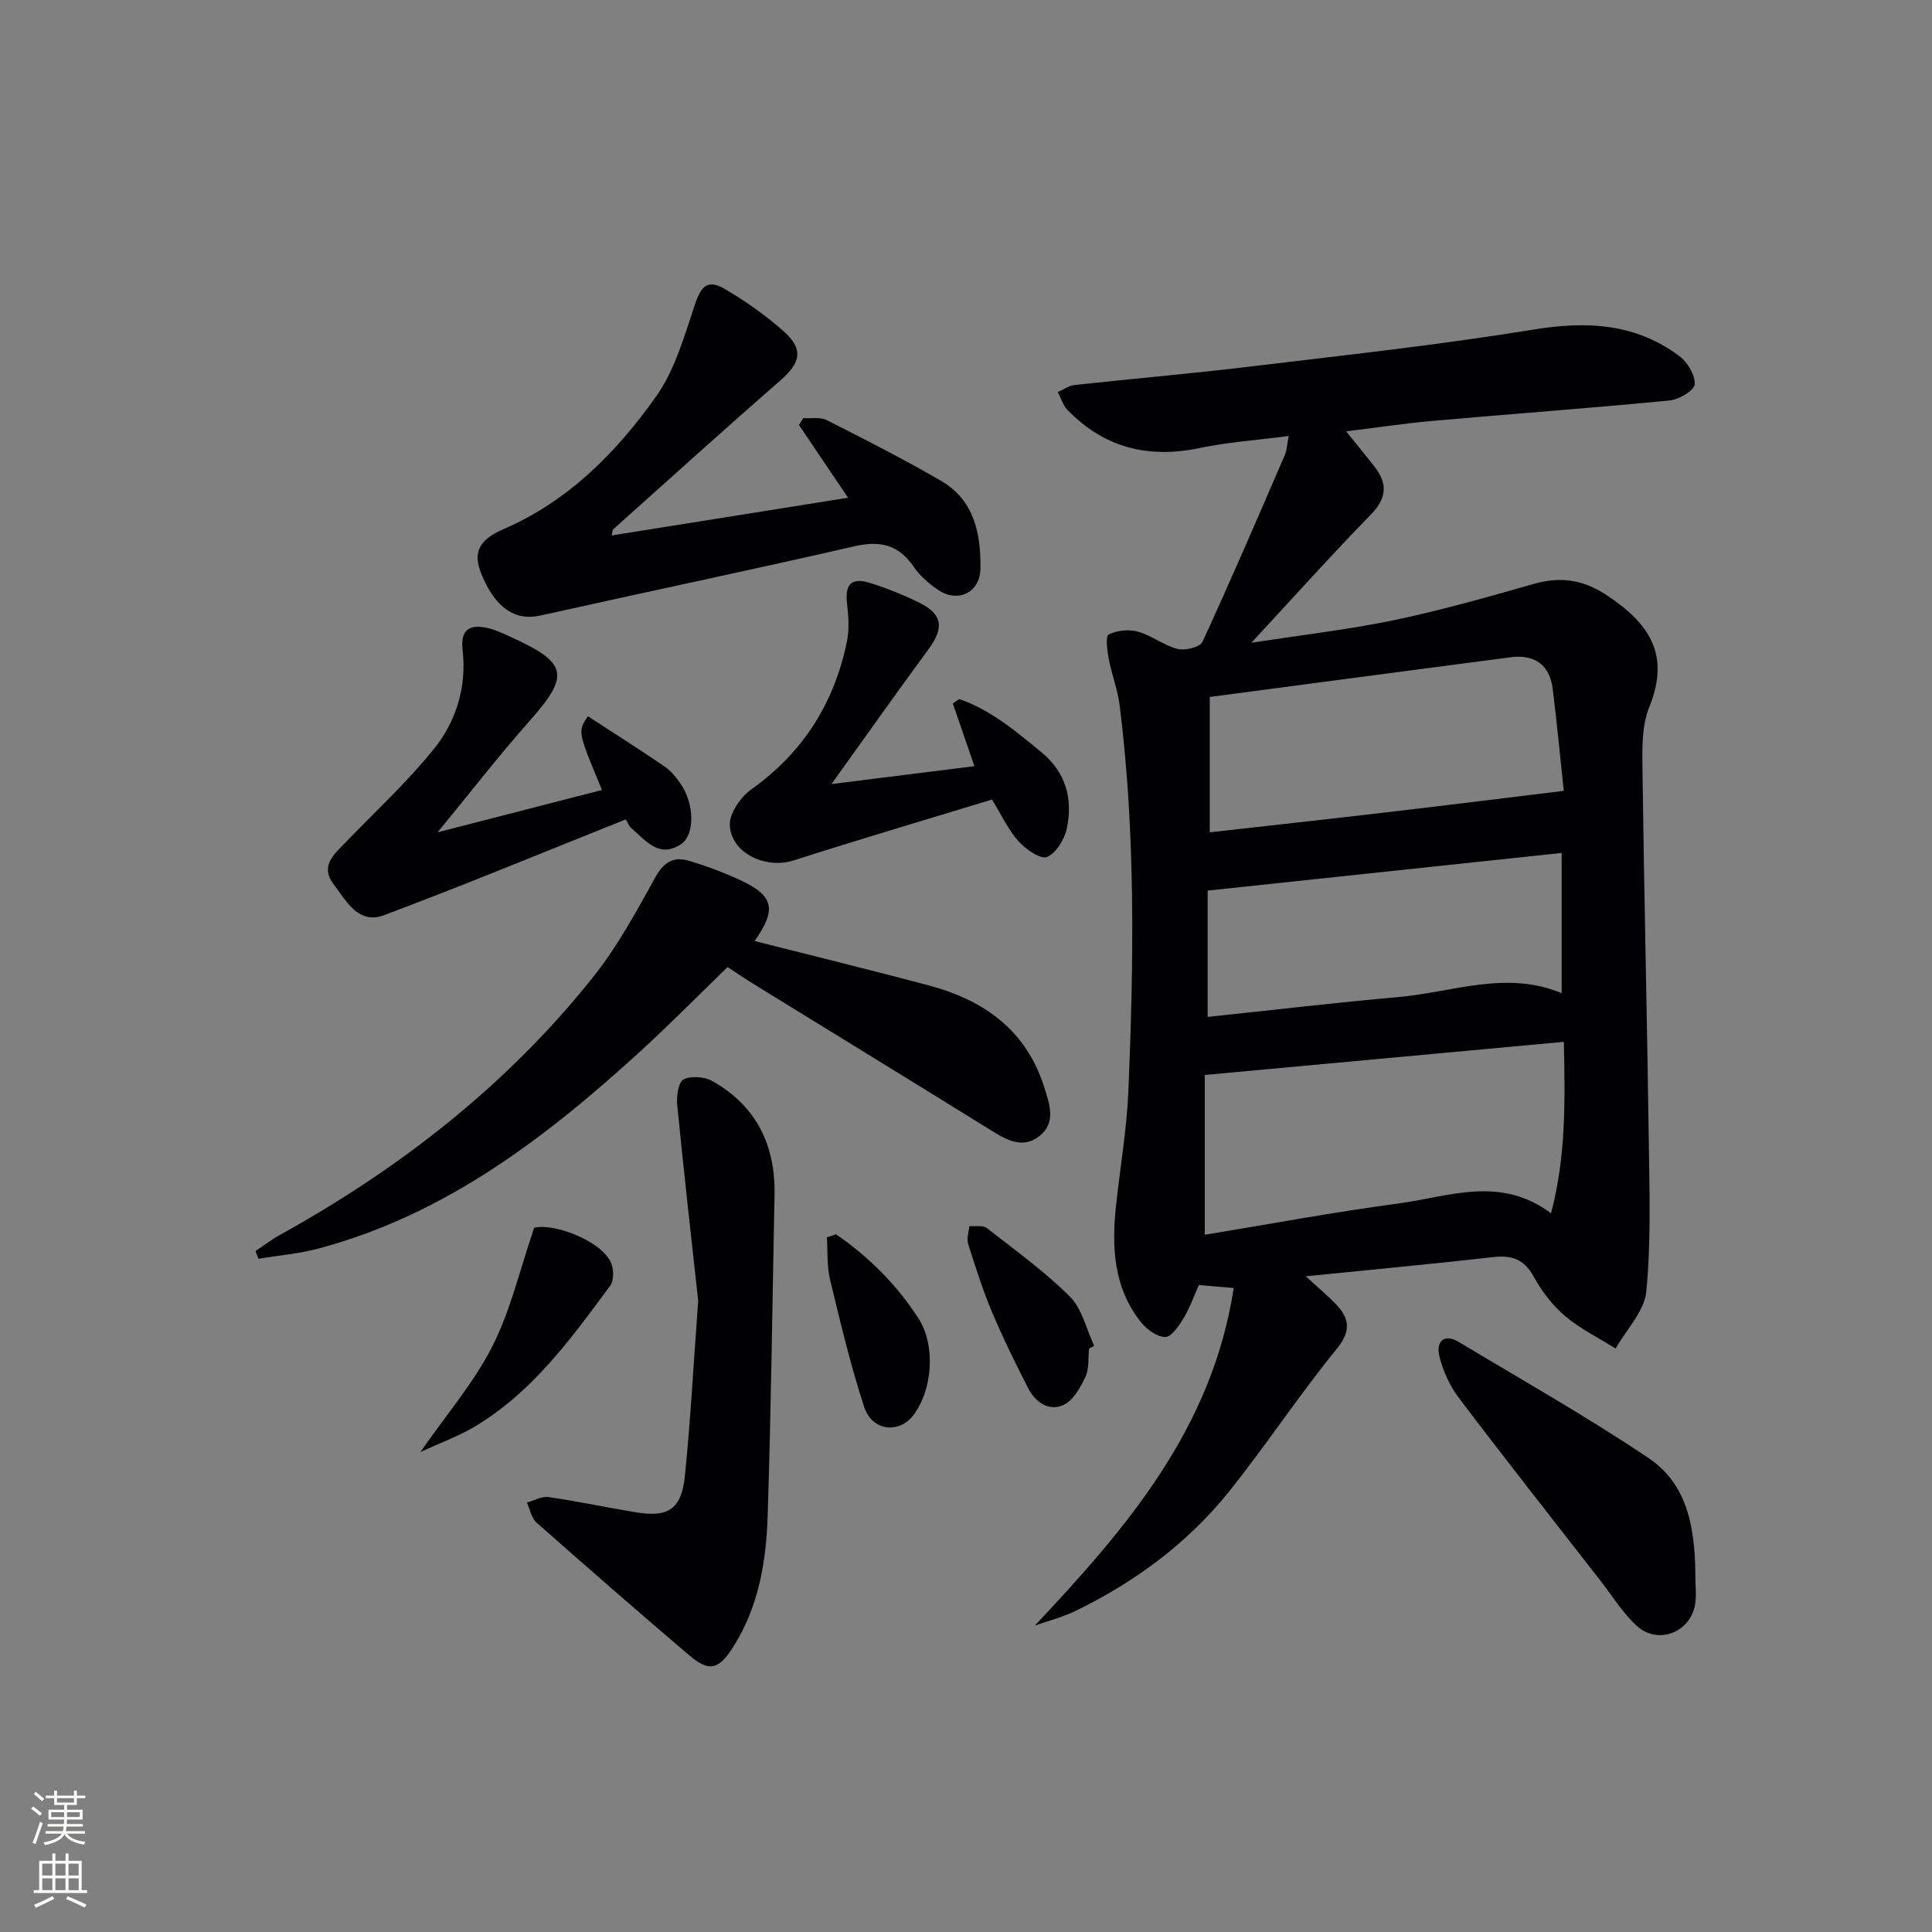
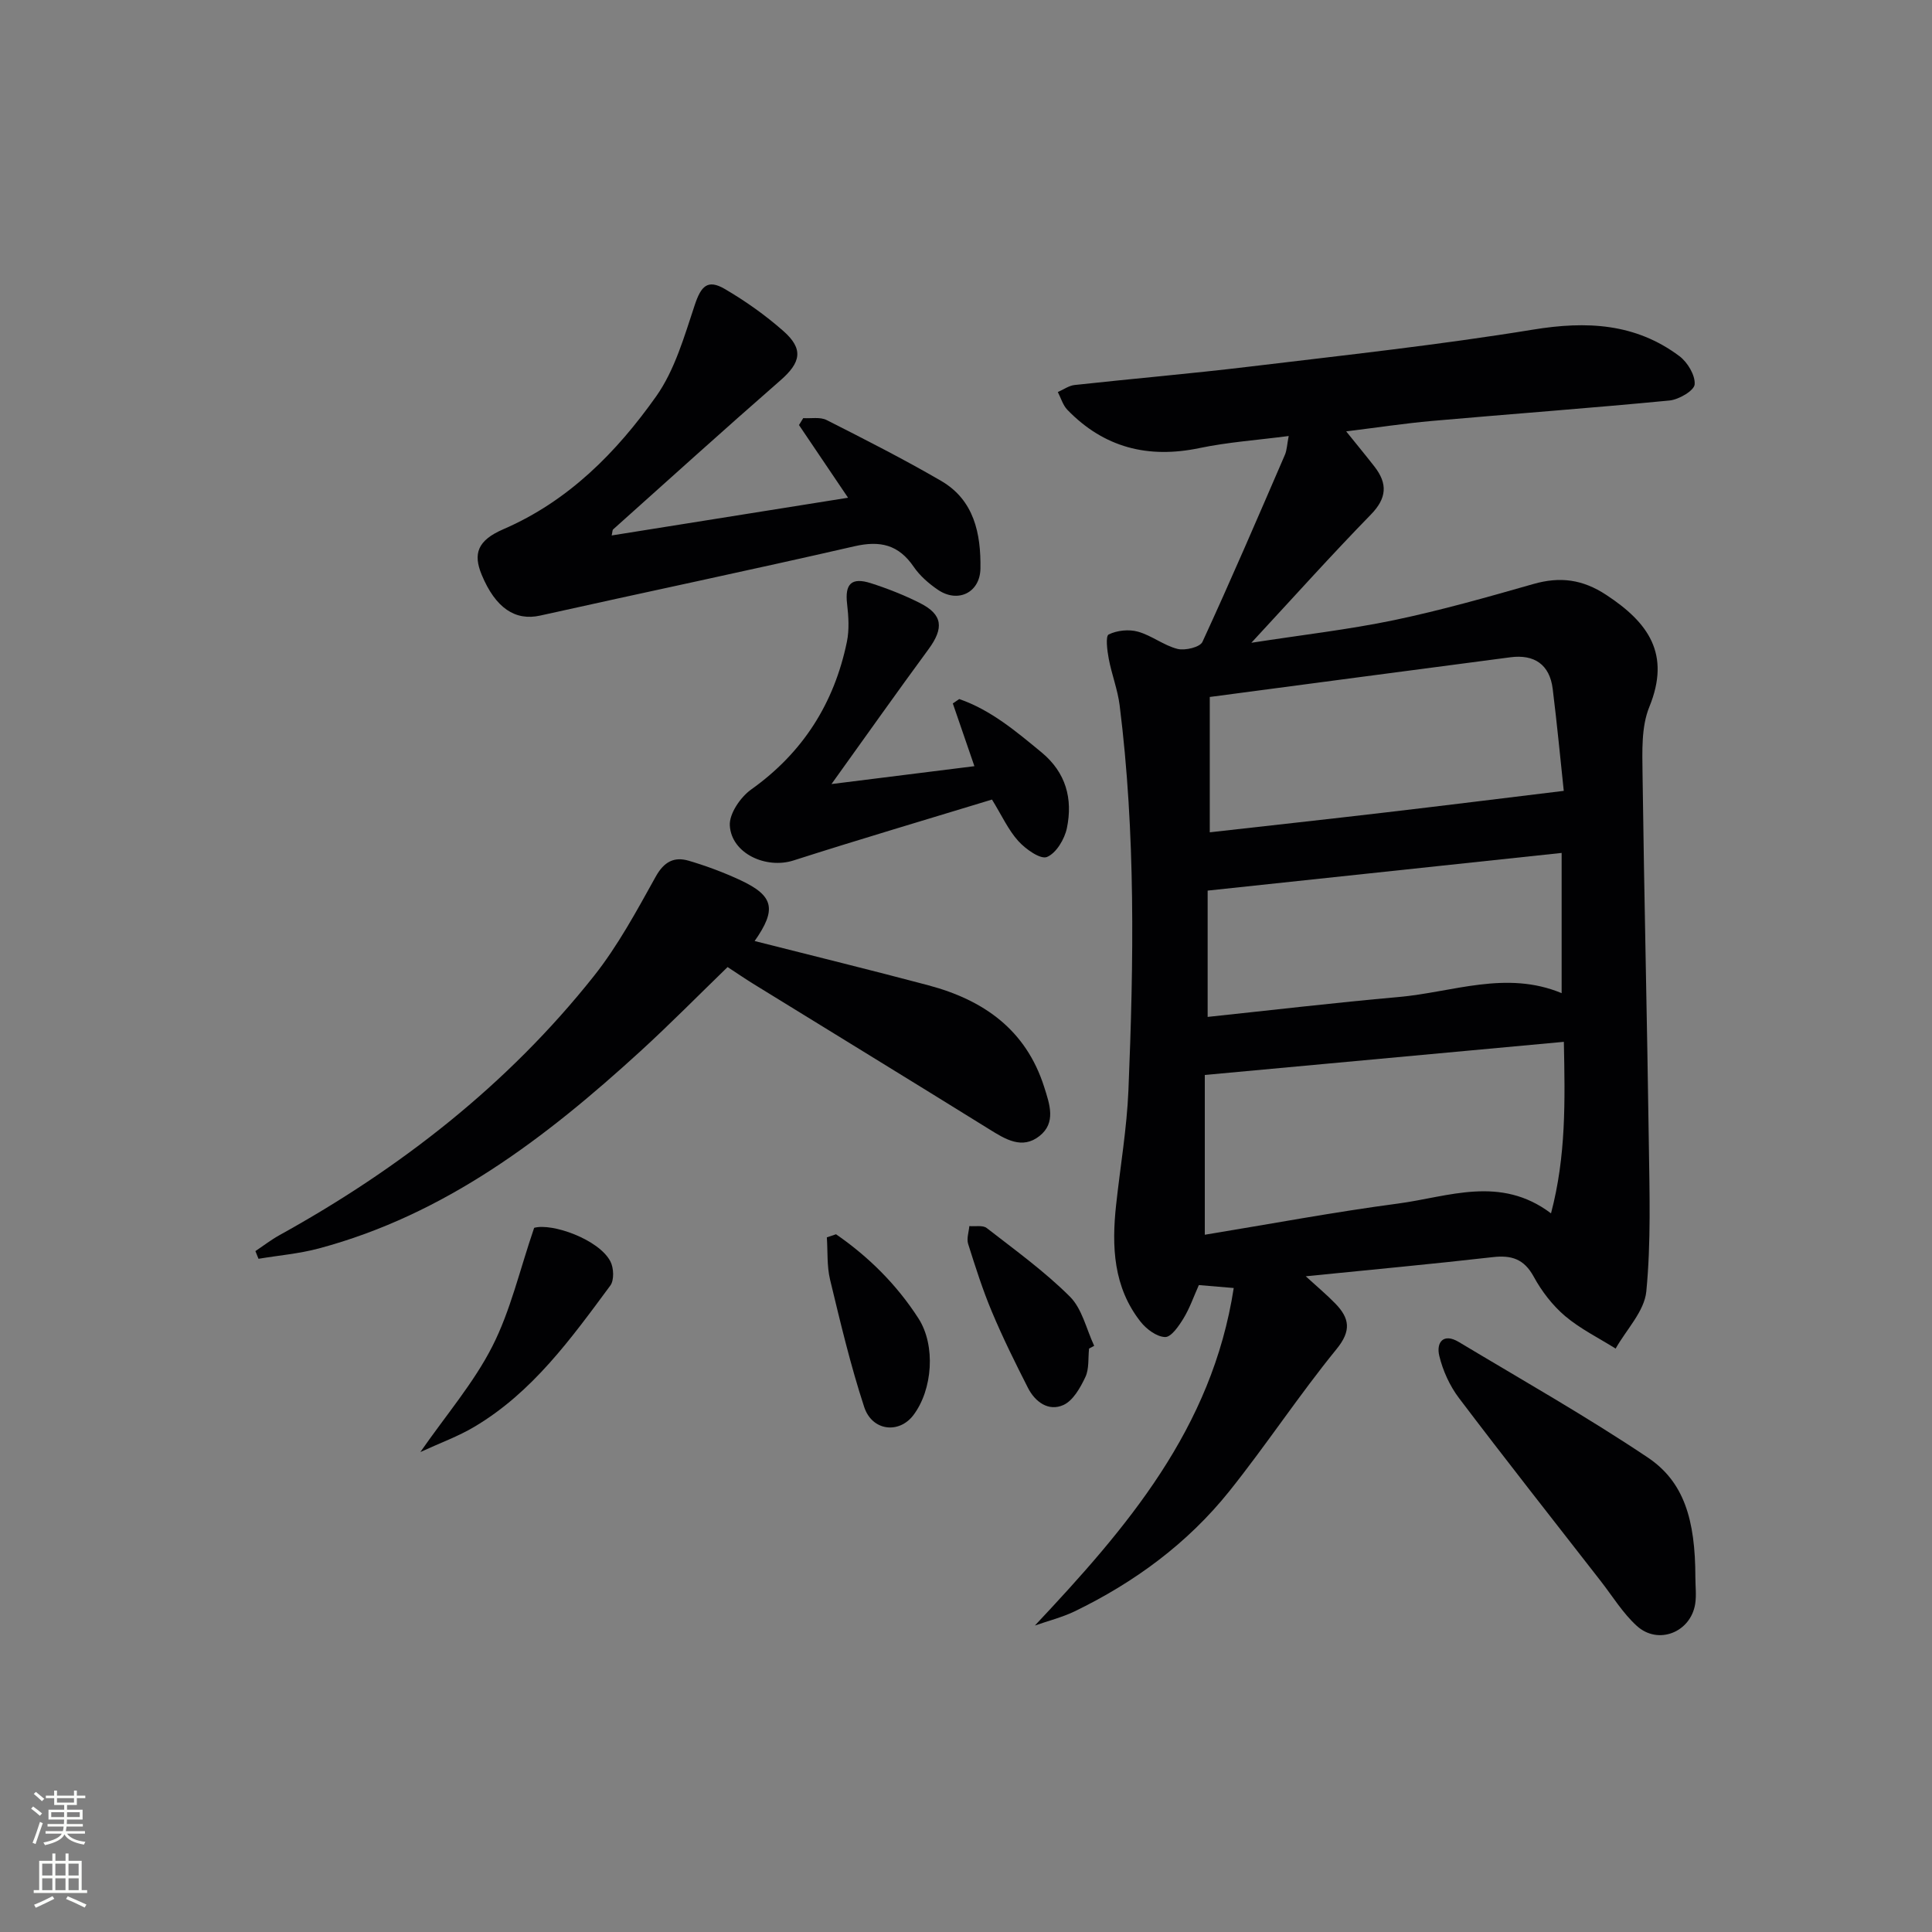
<svg xmlns="http://www.w3.org/2000/svg" enable-background="new 0 0 400 400" viewBox="0 0 400 400">
  <rect x="0" y="0" width="400" height="400" fill="#808080" stroke="none" />
  <g fill="#010103">
    <path d="m214.26 336.55c19.05-20.27 36.68-40.74 41.17-69.88-2.88-.24-4.95-.42-7.22-.61-1.09 2.43-1.9 4.81-3.18 6.9-.96 1.57-2.54 3.89-3.8 3.86-1.74-.04-3.87-1.63-5.07-3.15-5.66-7.17-6.02-15.6-5.08-24.22.86-7.92 2.22-15.81 2.55-23.75 1.1-26.59 1.5-53.19-1.82-79.67-.41-3.26-1.65-6.41-2.26-9.66-.32-1.69-.69-4.67-.01-5.01 1.73-.85 4.18-1.11 6.06-.58 2.84.79 5.34 2.85 8.19 3.57 1.56.39 4.65-.35 5.16-1.45 5.91-12.81 11.47-25.77 17.07-38.72.43-1 .45-2.19.79-3.91-6.46.85-12.55 1.26-18.48 2.5-10.64 2.22-19.76-.09-27.34-7.92-.93-.96-1.33-2.44-1.98-3.68 1.16-.5 2.28-1.33 3.48-1.46 12.05-1.32 24.14-2.35 36.17-3.8 19.62-2.36 39.28-4.49 58.77-7.67 11.07-1.81 21.17-1.32 30.28 5.5 1.68 1.26 3.3 3.96 3.15 5.85-.11 1.29-3.27 3.14-5.21 3.33-16.37 1.58-32.77 2.78-49.16 4.23-5.73.51-11.43 1.38-17.78 2.16 2.19 2.72 4.05 4.97 5.85 7.28 2.76 3.54 2.59 6.55-.76 9.97-8.11 8.31-15.87 16.97-24.72 26.52 10.64-1.65 20.22-2.74 29.61-4.7 9.69-2.03 19.26-4.75 28.79-7.47 5.5-1.57 10.16-.98 15.08 2.26 8.74 5.74 13.38 12.24 8.91 23.2-1.68 4.12-1.45 9.18-1.4 13.81.33 25.47.95 50.93 1.3 76.39.14 10.28.47 20.62-.52 30.81-.4 4.11-4.13 7.89-6.35 11.83-3.52-2.21-7.32-4.08-10.46-6.73-2.61-2.22-4.85-5.13-6.5-8.16-2.01-3.68-4.61-4.49-8.51-4.04-12.53 1.43-25.1 2.59-38.69 3.96 2.46 2.25 4.4 3.86 6.14 5.66 2.9 3 3.37 5.57.25 9.4-7.77 9.53-14.55 19.86-22.23 29.46-8.65 10.8-19.64 18.87-32.08 24.89-2.6 1.23-5.44 1.94-8.16 2.9zm109.52-120.85c-25.2 2.33-49.53 4.57-74.34 6.86v33.08c13.55-2.22 26.75-4.7 40.03-6.46 10.43-1.39 21.14-5.9 31.65 2.03 3.13-11.85 2.91-23.17 2.66-35.51zm-73.31-71.4v28.02c12.49-1.41 24.51-2.72 36.53-4.13 11.96-1.4 23.92-2.89 36.76-4.45-.68-6.41-1.38-13.78-2.29-21.12-.63-5.06-3.83-7.18-8.74-6.54-20.68 2.7-41.37 5.46-62.26 8.22zm-.44 66.24c13.24-1.4 26.38-2.95 39.56-4.12 11.18-.99 22.24-5.58 33.73-.8 0-9.77 0-19.04 0-29.03-24.52 2.61-48.69 5.18-73.29 7.8z" />
    <path d="m156.24 194.83c12.28 3.12 24.16 6.02 35.98 9.17 11.4 3.03 20.19 9.18 23.96 21.03 1.14 3.58 2.51 7.41-.95 10.16-3.61 2.87-7.1.67-10.46-1.42-16.24-10.08-32.55-20.06-48.83-30.09-1.68-1.04-3.31-2.16-5.3-3.46-5.99 5.8-11.91 11.82-18.13 17.5-19.54 17.85-40.33 33.76-66.51 40.76-4.06 1.09-8.31 1.44-12.48 2.14-.21-.53-.42-1.06-.64-1.59 1.64-1.1 3.22-2.32 4.94-3.28 25.03-13.84 47.26-31.16 65.1-53.62 5.01-6.31 8.91-13.57 12.85-20.65 1.73-3.1 3.82-4.16 6.84-3.27 3.65 1.08 7.25 2.42 10.7 4.03 6.91 3.23 7.53 6.03 2.93 12.59z" />
    <path d="m126.64 110.86c16.39-2.62 32.64-5.21 48.94-7.81-3.43-5.08-6.8-10.06-10.16-15.05.29-.48.59-.95.88-1.43 1.62.1 3.49-.28 4.83.39 7.98 4.04 15.97 8.1 23.7 12.59 6.86 3.98 8.27 10.92 8.16 18.16-.08 4.98-4.65 7.22-8.79 4.41-1.9-1.29-3.76-2.91-5.04-4.79-3.13-4.57-6.93-5.45-12.26-4.23-21.65 4.97-43.39 9.52-65.07 14.35-5.13 1.14-9.23-1.52-12.11-8.47-1.78-4.32-.89-7.08 4.47-9.4 13.51-5.84 23.42-15.9 31.64-27.49 3.88-5.47 5.84-12.43 8.01-18.94 1.3-3.91 2.65-5.41 6.24-3.31 4.27 2.5 8.39 5.42 12.1 8.69 4.24 3.73 3.64 6.52-.59 10.21-11.65 10.17-23.12 20.55-34.64 30.86-.18.17-.15.6-.31 1.26z" />
-     <path d="m144.55 269.32c-1.26-11.54-2.9-26.02-4.34-40.53-.18-1.79.22-4.72 1.3-5.29 1.55-.81 4.36-.59 5.99.33 9.1 5.14 13.07 13.29 12.86 23.62-.45 22.12-.71 44.25-1.42 66.37-.3 9.49-1.87 18.86-7.13 27.15-3.01 4.74-4.97 5.27-9.11 1.74-10.63-9.05-21.16-18.22-31.61-27.47-1.06-.94-1.36-2.75-2.01-4.15 1.49-.41 3.06-1.34 4.47-1.14 6.06.88 12.07 2.15 18.12 3.16 6.65 1.11 9.41-.63 10.12-7.46 1.14-11.04 1.72-22.15 2.76-36.33z" />
-     <path d="m121.72 148.29c5.45 3.55 10.74 6.89 15.9 10.42 1.33.91 2.43 2.3 3.36 3.66 2.8 4.11 2.91 10.5 0 12.42-4.55 3-7.29-.8-10.24-3.3-.61-.52-.9-1.41-1.17-1.85-17.15 6.85-33.49 13.62-50.05 19.84-5.33 2-7.85-2.97-10.47-6.44-2.77-3.67-.01-6.05 2.35-8.49 6.21-6.42 12.8-12.53 18.4-19.44 4.66-5.76 6.85-12.89 5.98-20.52-.5-4.38 1.58-5.4 5.26-4.55 1.6.37 3.12 1.12 4.63 1.8 11.95 5.41 12.38 7.95 3.9 17.51-6.26 7.06-12.05 14.55-18.97 22.97 12.24-3.15 23.11-5.95 34.03-8.76-5.04-12.11-5.04-12.11-2.91-15.27z" />
+     <path d="m121.72 148.29z" />
    <path d="m172.15 162.33c10.8-1.35 20.01-2.5 29.59-3.7-1.49-4.32-2.98-8.66-4.47-12.99.44-.3.89-.61 1.33-.91 6.53 2.26 11.74 6.67 17.03 11.03 5.08 4.19 6.51 9.63 5.26 15.68-.47 2.29-2.22 5.21-4.13 5.99-1.35.55-4.42-1.63-5.93-3.3-2.07-2.29-3.4-5.26-5.45-8.59-13.62 4.16-27.41 8.22-41.1 12.61-5.65 1.81-12.83-1.41-13.18-7.23-.15-2.43 2.2-5.88 4.42-7.46 10.73-7.64 17.19-17.86 19.82-30.58.52-2.52.34-5.27.04-7.87-.48-4.1.89-5.56 4.94-4.26 3.47 1.11 6.9 2.47 10.14 4.1 4.73 2.39 5.01 5.17 1.77 9.58-6.47 8.8-12.78 17.73-20.08 27.9z" />
    <path d="m351.01 326.59c0 1.83.24 3.7-.04 5.49-.94 5.88-7.67 8.56-12.08 4.55-2.91-2.64-5.03-6.15-7.48-9.29-9.81-12.6-19.7-25.15-29.34-37.88-1.91-2.52-3.34-5.67-4.08-8.74-.67-2.76.82-4.8 4.03-2.88 13.1 7.86 26.41 15.4 39.09 23.89 7.52 5.02 9.89 12.83 9.9 24.86z" />
    <path d="m87.03 300.63c5.41-7.78 11.08-14.36 14.9-21.88 3.76-7.38 5.64-15.71 8.66-24.54 3.68-1.04 13.42 2.38 15.79 6.96.7 1.34.8 3.88-.02 4.99-8.11 10.96-16.12 22.11-28.16 29.25-3.33 1.98-7.04 3.32-11.17 5.22z" />
    <path d="m225.48 279.2c-.22 1.98.04 4.19-.76 5.89-1.04 2.21-2.54 4.89-4.55 5.8-3.07 1.39-5.85-.62-7.34-3.54-2.63-5.17-5.21-10.38-7.45-15.72-1.93-4.58-3.44-9.35-4.94-14.1-.34-1.09.14-2.45.25-3.68 1.22.11 2.79-.23 3.6.4 5.88 4.57 11.97 8.97 17.22 14.2 2.54 2.53 3.41 6.74 5.03 10.19-.35.19-.71.38-1.06.56z" />
    <path d="m173.09 255.54c6.77 4.68 12.57 10.43 17.07 17.43 3.6 5.59 2.94 14.75-1.06 20.03-2.96 3.9-8.54 3.3-10.18-1.7-2.83-8.63-4.93-17.51-7.06-26.35-.68-2.81-.47-5.84-.67-8.77.63-.21 1.27-.43 1.9-.64z" />
  </g>
  <path d="m6.44 374.46.42-.45c.65.47 1.27.95 1.85 1.44l-.45.49c-.65-.56-1.25-1.06-1.82-1.48m.93 7.33-.63-.26c.55-1.36 1.05-2.8 1.53-4.33.19.1.38.19.59.27-.47 1.29-.96 2.73-1.49 4.32m-.38-10.38.44-.42c.43.34 1.01.82 1.74 1.44l-.49.49c-.53-.51-1.09-1.01-1.69-1.51m2.5.35h1.72v-1.04h.59v1.04h3.52v-1.04h.59v1.04h1.75v.53h-1.75v1.42h-2.03v.97h3.22v2.03h-3.24c0 .35-.01.66-.03.93h3.32v.53h-3.37c-.03.27-.08.58-.15.94h3.96v.53h-3.71c.67.92 1.93 1.48 3.79 1.68-.13.24-.23.44-.29.59-2.13-.38-3.48-1.08-4.04-2.12-.43.97-1.77 1.72-4.03 2.23-.09-.19-.2-.37-.33-.55 2.1-.42 3.37-1.03 3.81-1.83h-3.36v-.53h3.58c.08-.29.13-.61.16-.94h-3.33v-.53h3.39c.02-.27.04-.58.04-.93h-3.23v-2.03h3.25v-.97h-2.07v-1.42h-1.73zm1.12 3.44v1h2.65c.01-.3.02-.44.01-.4v-.25-.35zm1.19-2h3.52v-.91h-3.52zm4.71 2h-2.63v.59c0 .15-.01.28-.01.4h2.64z" fill="#fbfcfa" />
  <path d="m13.56 383.74h.63v1.52h2.72v6.07h1.13v.6h-11.06v-.6h1.13v-6.07h2.73v-1.52h.63v1.52h2.1v-1.52zm-2.69 8.83.38.56c-1.24.63-2.53 1.25-3.85 1.85-.1-.21-.21-.42-.34-.63 1.37-.55 2.63-1.15 3.81-1.78m-2.13-4.27h2.1v-2.45h-2.1zm0 3.04h2.1v-2.46h-2.1zm2.72-3.04h2.1v-2.45h-2.1zm0 3.04h2.1v-2.46h-2.1zm6.07 3.6c-1.41-.71-2.7-1.3-3.86-1.78l.35-.56c1.45.62 2.75 1.19 3.88 1.72zm-1.25-9.09h-2.1v2.45h2.1zm-2.09 5.49h2.1v-2.46h-2.1z" fill="#fbfcfa" />
</svg>